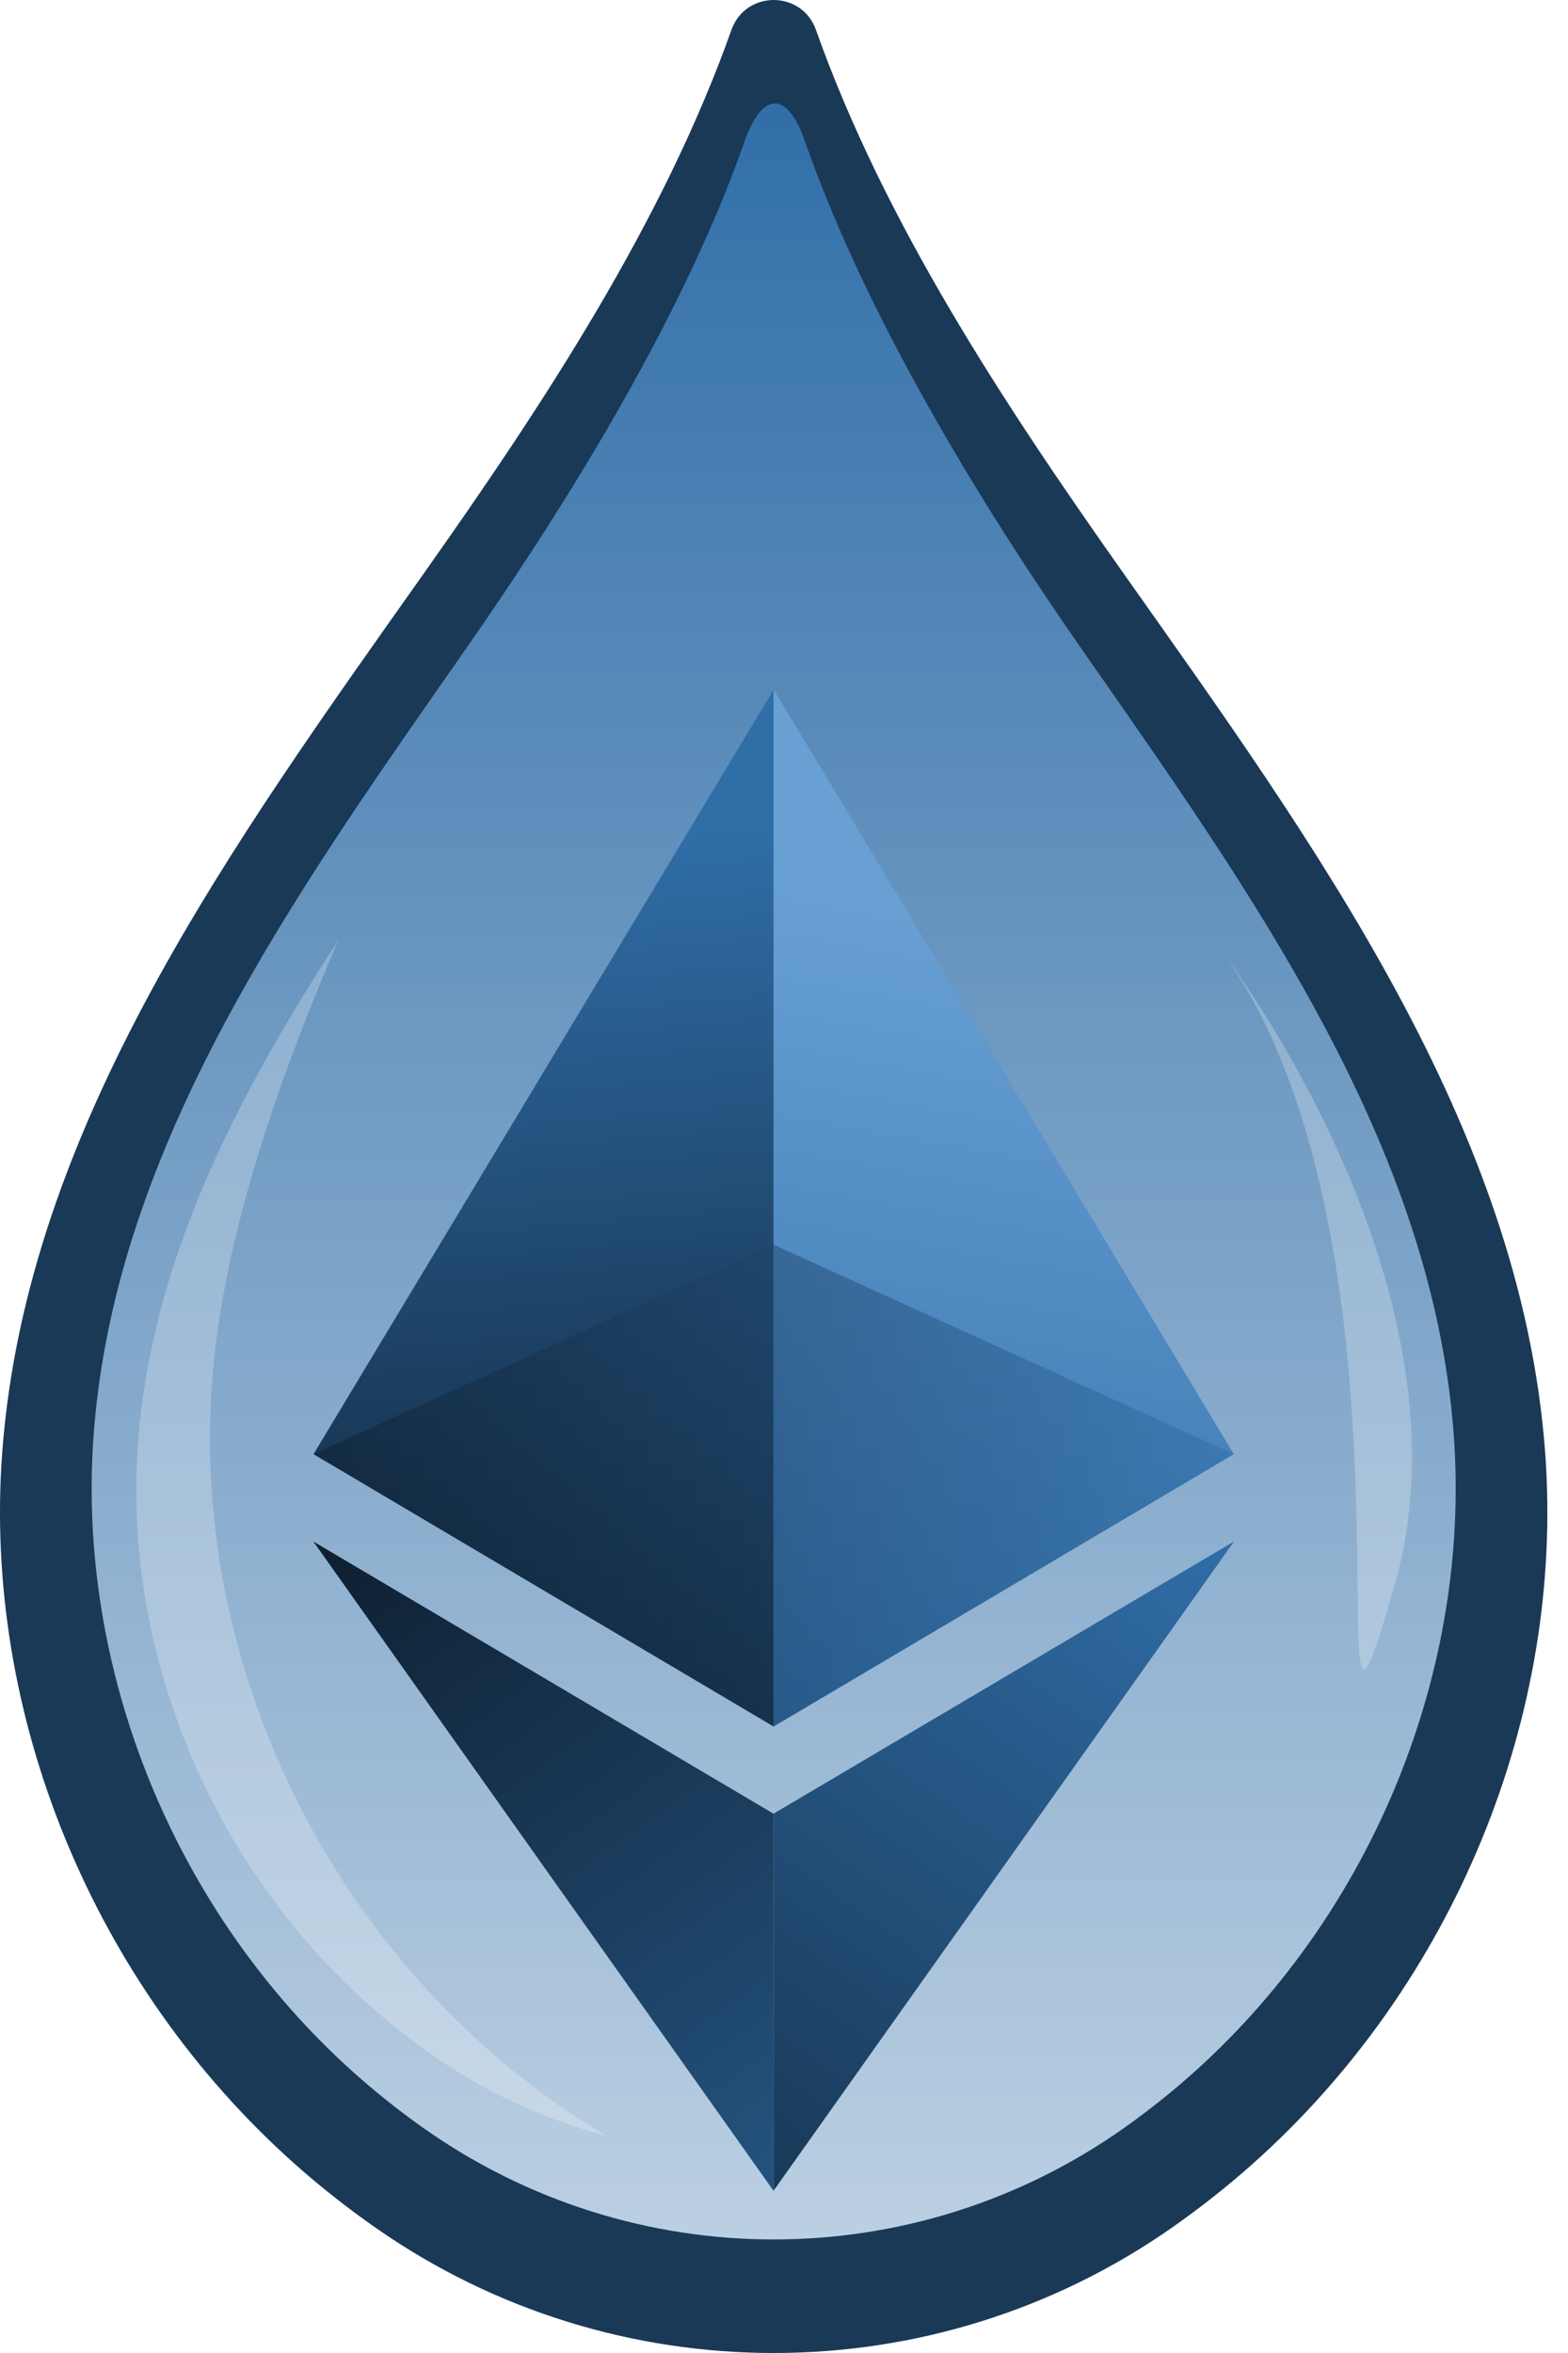
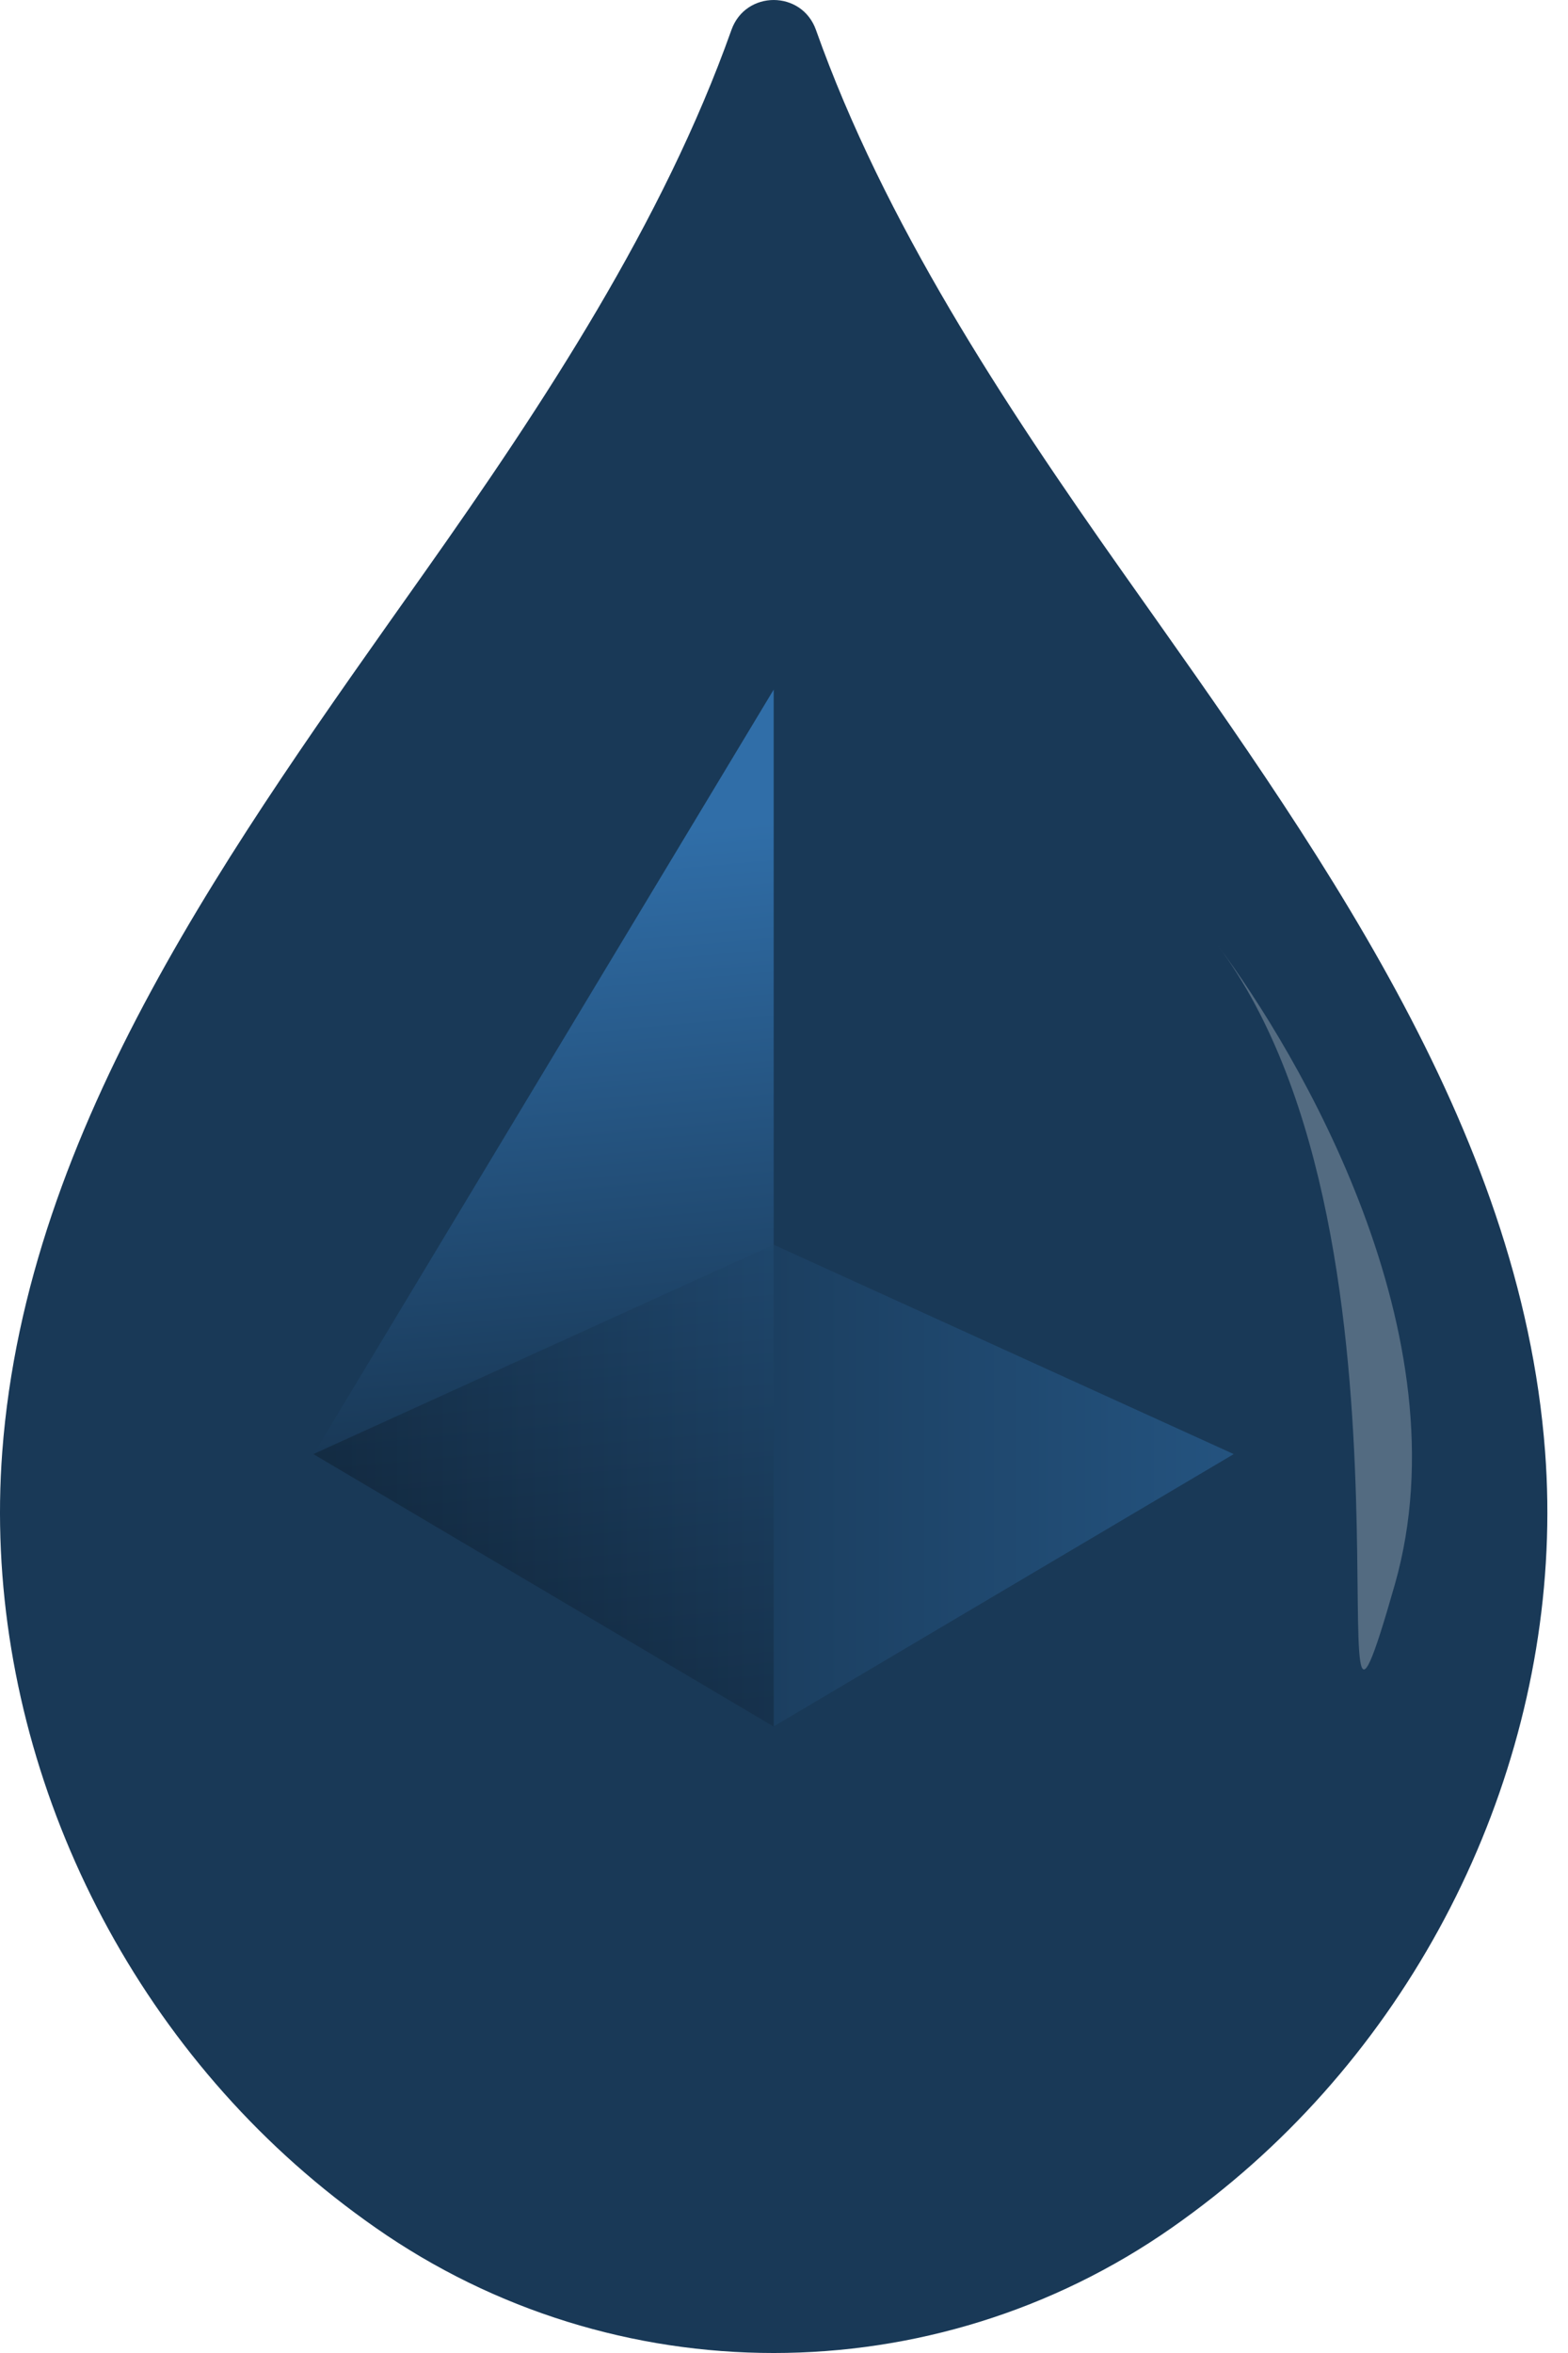
<svg xmlns="http://www.w3.org/2000/svg" width="64" height="96" viewBox="0 0 64 96" fill="none">
  <path d="M51.101 88.308C50.063 89.23 48.971 90.09 47.829 90.889C38.08 97.704 25.078 97.704 15.33 90.889C14.188 90.092 13.093 89.23 12.055 88.308C3.81 80.982 -0.718 69.973 0.093 59.223C1.096 45.929 9.532 34.385 17.331 23.349C22.216 16.437 27.074 9.049 29.854 1.222C30.432 -0.407 32.727 -0.407 33.305 1.222C36.082 9.049 40.944 16.435 45.827 23.349C53.624 34.385 62.061 45.927 63.065 59.223C63.875 69.974 59.347 80.982 51.101 88.308Z" fill="#193957" />
-   <path d="M48.788 84.496C47.873 85.319 46.91 86.088 45.904 86.802C37.31 92.889 25.849 92.889 17.255 86.802C16.248 86.089 15.284 85.319 14.369 84.496C7.1 77.951 3.109 68.116 3.824 58.513C4.708 46.637 12.145 36.325 19.02 26.466C23.326 20.291 27.936 12.772 30.386 5.78C31.054 3.873 32.071 3.527 32.86 5.78C35.309 12.772 39.835 20.29 44.139 26.466C51.012 36.325 58.45 46.636 59.335 58.513C60.049 68.118 56.057 77.951 48.788 84.496Z" fill="url(#paint0_linear_4362_1516)" />
-   <path opacity="0.25" d="M13.804 38.368C11.212 44.429 9.087 50.641 8.657 56.369C7.902 66.394 12.111 76.661 19.776 83.493C20.74 84.353 21.758 85.156 22.82 85.9C23.458 86.348 24.112 86.763 24.779 87.148C22.272 86.49 19.855 85.39 17.649 83.845C16.748 83.215 15.885 82.534 15.067 81.806C8.566 76.02 4.996 67.325 5.636 58.835C6.193 51.441 9.656 44.733 13.804 38.368Z" fill="white" />
  <g filter="url(#filter0_d_4362_1516)">
    <path d="M12.798 56.044L31.579 67.156V47.498V24.852L12.798 56.044Z" fill="url(#paint1_linear_4362_1516)" />
-     <path d="M31.579 24.852V47.498V67.156L50.36 56.044L31.579 24.852Z" fill="url(#paint2_linear_4362_1516)" />
-     <path d="M12.79 59.609L31.572 86.099V70.714L12.79 59.609Z" fill="url(#paint3_linear_4362_1516)" />
-     <path d="M31.572 70.714V86.099L50.367 59.609L31.572 70.714Z" fill="url(#paint4_linear_4362_1516)" />
    <path opacity="0.5" d="M31.572 47.498L12.79 56.043L31.572 67.155L50.356 56.043L31.572 47.498Z" fill="url(#paint5_linear_4362_1516)" />
  </g>
  <path opacity="0.25" d="M49.699 38.563C52.96 42.926 59.838 54.462 56.931 64.648C53.223 77.645 58.82 50.767 49.699 38.563Z" fill="white" />
  <defs>
    <filter id="filter0_d_4362_1516" x="9.508" y="24.852" width="44.142" height="67.812" filterUnits="userSpaceOnUse" color-interpolation-filters="sRGB">
      <feFlood flood-opacity="0" result="BackgroundImageFix" />
      <feColorMatrix in="SourceAlpha" type="matrix" values="0 0 0 0 0 0 0 0 0 0 0 0 0 0 0 0 0 0 127 0" result="hardAlpha" />
      <feOffset dy="3.283" />
      <feGaussianBlur stdDeviation="1.641" />
      <feComposite in2="hardAlpha" operator="out" />
      <feColorMatrix type="matrix" values="0 0 0 0 1 0 0 0 0 1 0 0 0 0 1 0 0 0 0.25 0" />
      <feBlend mode="normal" in2="BackgroundImageFix" result="effect1_dropShadow_4362_1516" />
      <feBlend mode="normal" in="SourceGraphic" in2="effect1_dropShadow_4362_1516" result="shape" />
    </filter>
    <linearGradient id="paint0_linear_4362_1516" x1="31.579" y1="3.848" x2="31.579" y2="133.611" gradientUnits="userSpaceOnUse">
      <stop stop-color="#306EA8" />
      <stop offset="1" stop-color="white" />
    </linearGradient>
    <linearGradient id="paint1_linear_4362_1516" x1="27.962" y1="30.535" x2="31.191" y2="66.178" gradientUnits="userSpaceOnUse">
      <stop stop-color="#306EA8" />
      <stop offset="1" stop-color="#0E1F30" />
    </linearGradient>
    <linearGradient id="paint2_linear_4362_1516" x1="37.562" y1="33.966" x2="31.562" y2="67.163" gradientUnits="userSpaceOnUse">
      <stop stop-color="#68A0D4" />
      <stop offset="1" stop-color="#306EA8" />
    </linearGradient>
    <linearGradient id="paint3_linear_4362_1516" x1="12.79" y1="59.598" x2="31.615" y2="86.073" gradientUnits="userSpaceOnUse">
      <stop stop-color="#0E1F30" />
      <stop offset="1" stop-color="#24537F" />
    </linearGradient>
    <linearGradient id="paint4_linear_4362_1516" x1="50.367" y1="59.598" x2="31.542" y2="86.073" gradientUnits="userSpaceOnUse">
      <stop stop-color="#306EA8" />
      <stop offset="1" stop-color="#193957" />
    </linearGradient>
    <linearGradient id="paint5_linear_4362_1516" x1="50.367" y1="55.873" x2="13.423" y2="55.873" gradientUnits="userSpaceOnUse">
      <stop stop-color="#306EA8" />
      <stop offset="1" stop-color="#0E1F30" />
    </linearGradient>
  </defs>
</svg>